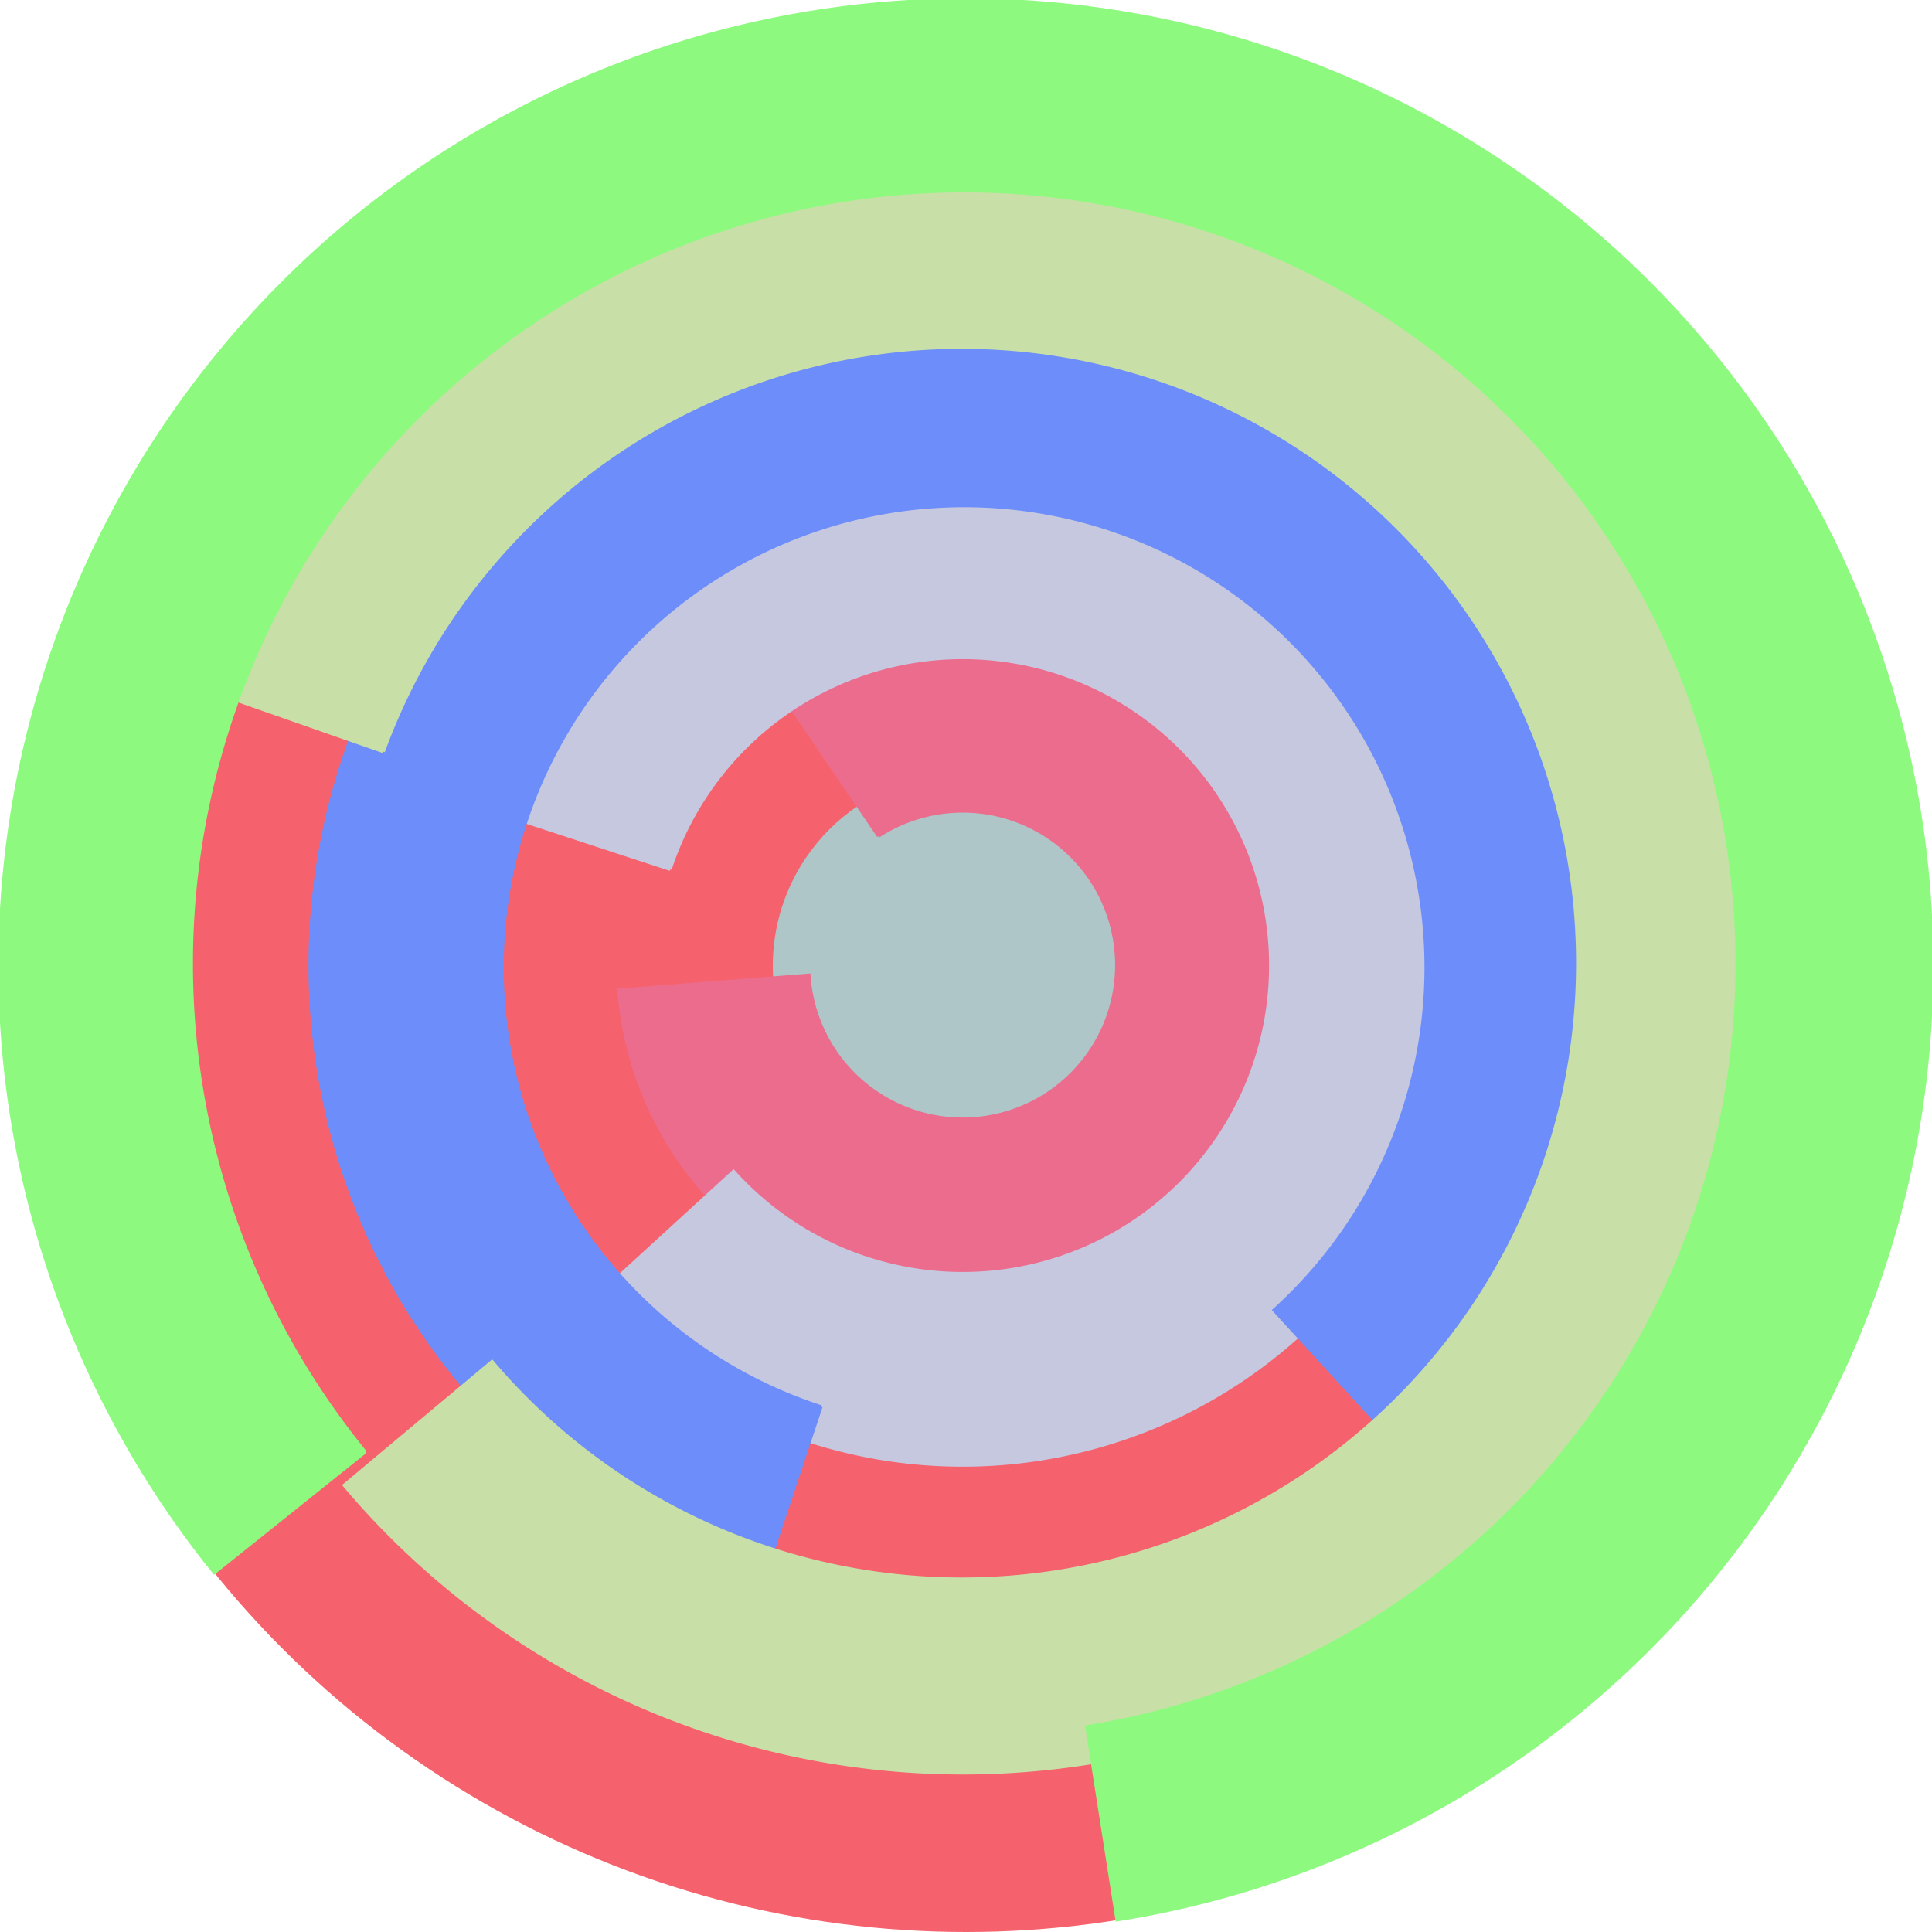
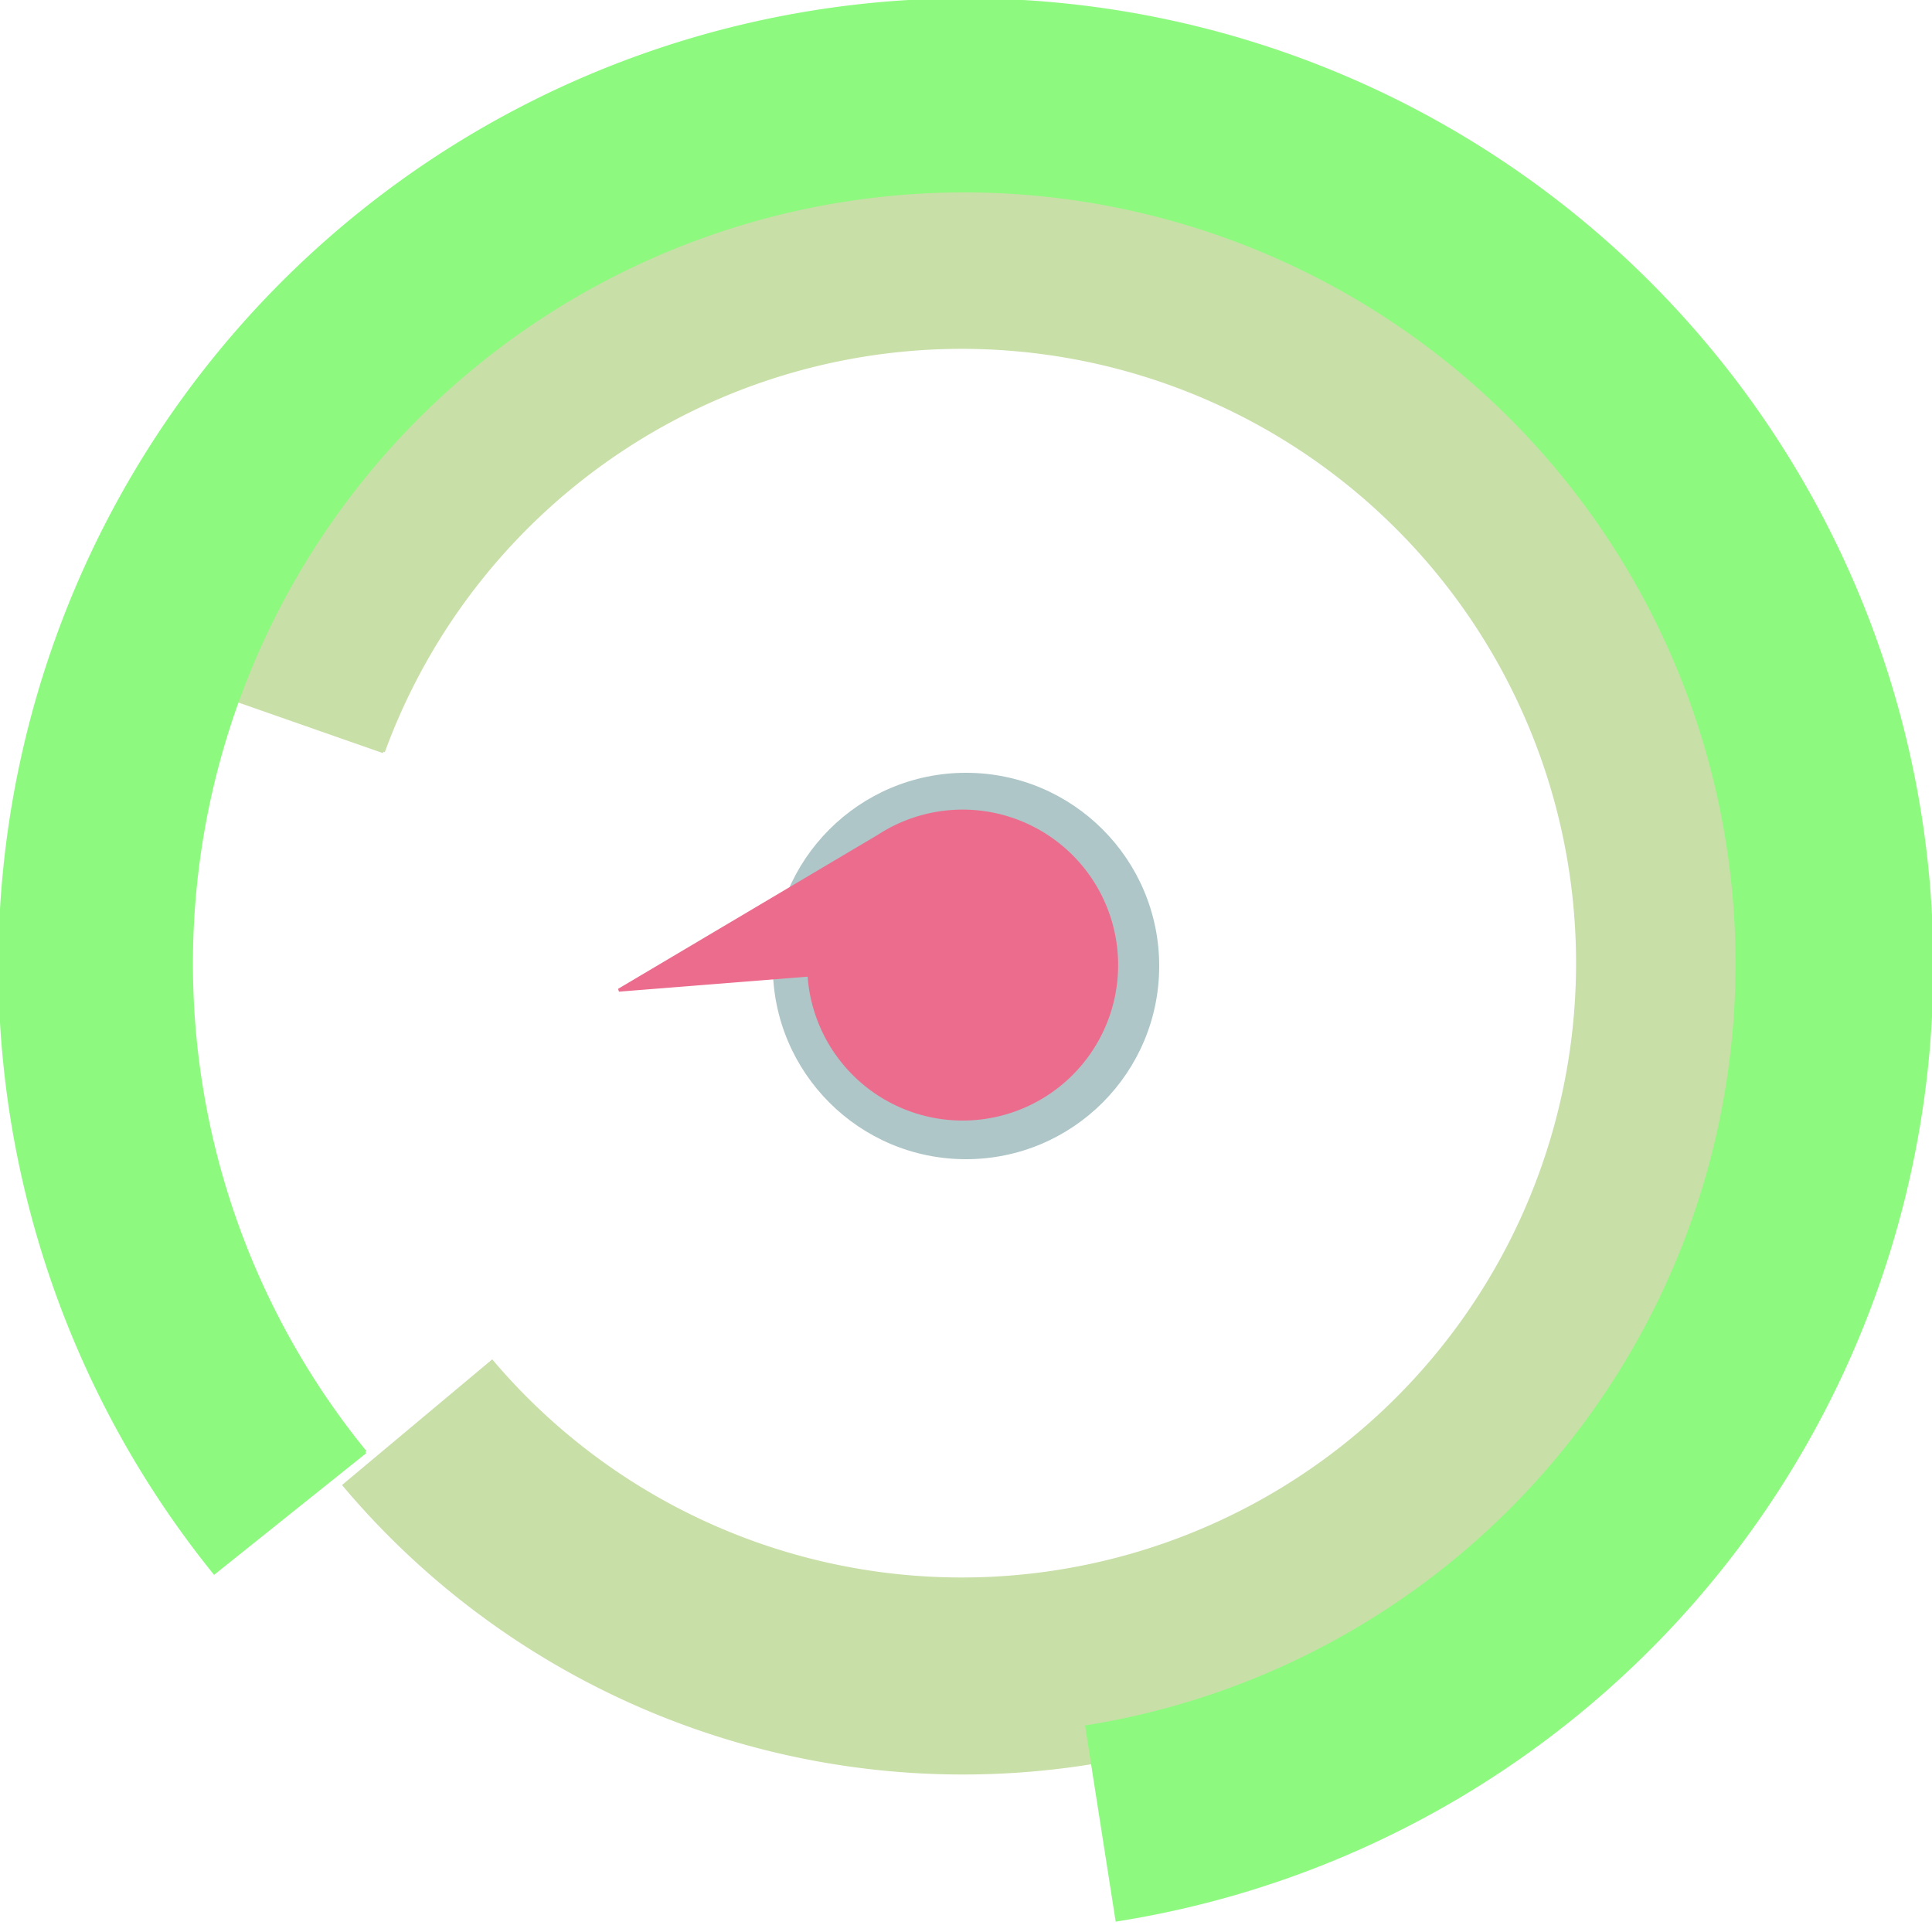
<svg xmlns="http://www.w3.org/2000/svg" version="1.1" width="640" height="640">
-   <circle cx="320" cy="320" r="320" fill="rgb(245, 98, 109)" stroke="" stroke-width="0" />
  <circle cx="320" cy="320" r="64" fill="rgb(174, 198, 200)" stroke="" stroke-width="0" />
-   <path fill="rgb(236, 108, 141)" stroke="rgb(236, 108, 141)" stroke-width="1" d="M 291,277 A 51,51 0 1 1 268,323 L 205,328 A 115,115 0 1 0 255,224 L 291,277" />
-   <path fill="rgb(198, 200, 223)" stroke="rgb(198, 200, 223)" stroke-width="1" d="M 222,288 A 102,102 0 1 1 243,388 L 196,431 A 166,166 0 1 0 161,268 L 222,288" />
-   <path fill="rgb(108, 141, 250)" stroke="rgb(108, 141, 250)" stroke-width="1" d="M 272,466 A 153,153 0 1 1 422,434 L 465,481 A 217,217 0 1 0 252,526 L 272,466" />
+   <path fill="rgb(236, 108, 141)" stroke="rgb(236, 108, 141)" stroke-width="1" d="M 291,277 A 51,51 0 1 1 268,323 L 205,328 L 291,277" />
  <path fill="rgb(200, 223, 167)" stroke="rgb(200, 223, 167)" stroke-width="1" d="M 127,249 A 204,204 0 1 1 163,451 L 114,492 A 268,268 0 1 0 67,228 L 127,249" />
  <path fill="rgb(141, 250, 127)" stroke="rgb(141, 250, 127)" stroke-width="1" d="M 121,481 A 256,256 0 1 1 360,572 L 370,636 A 320,320 0 1 0 71,521 L 121,481" />
</svg>